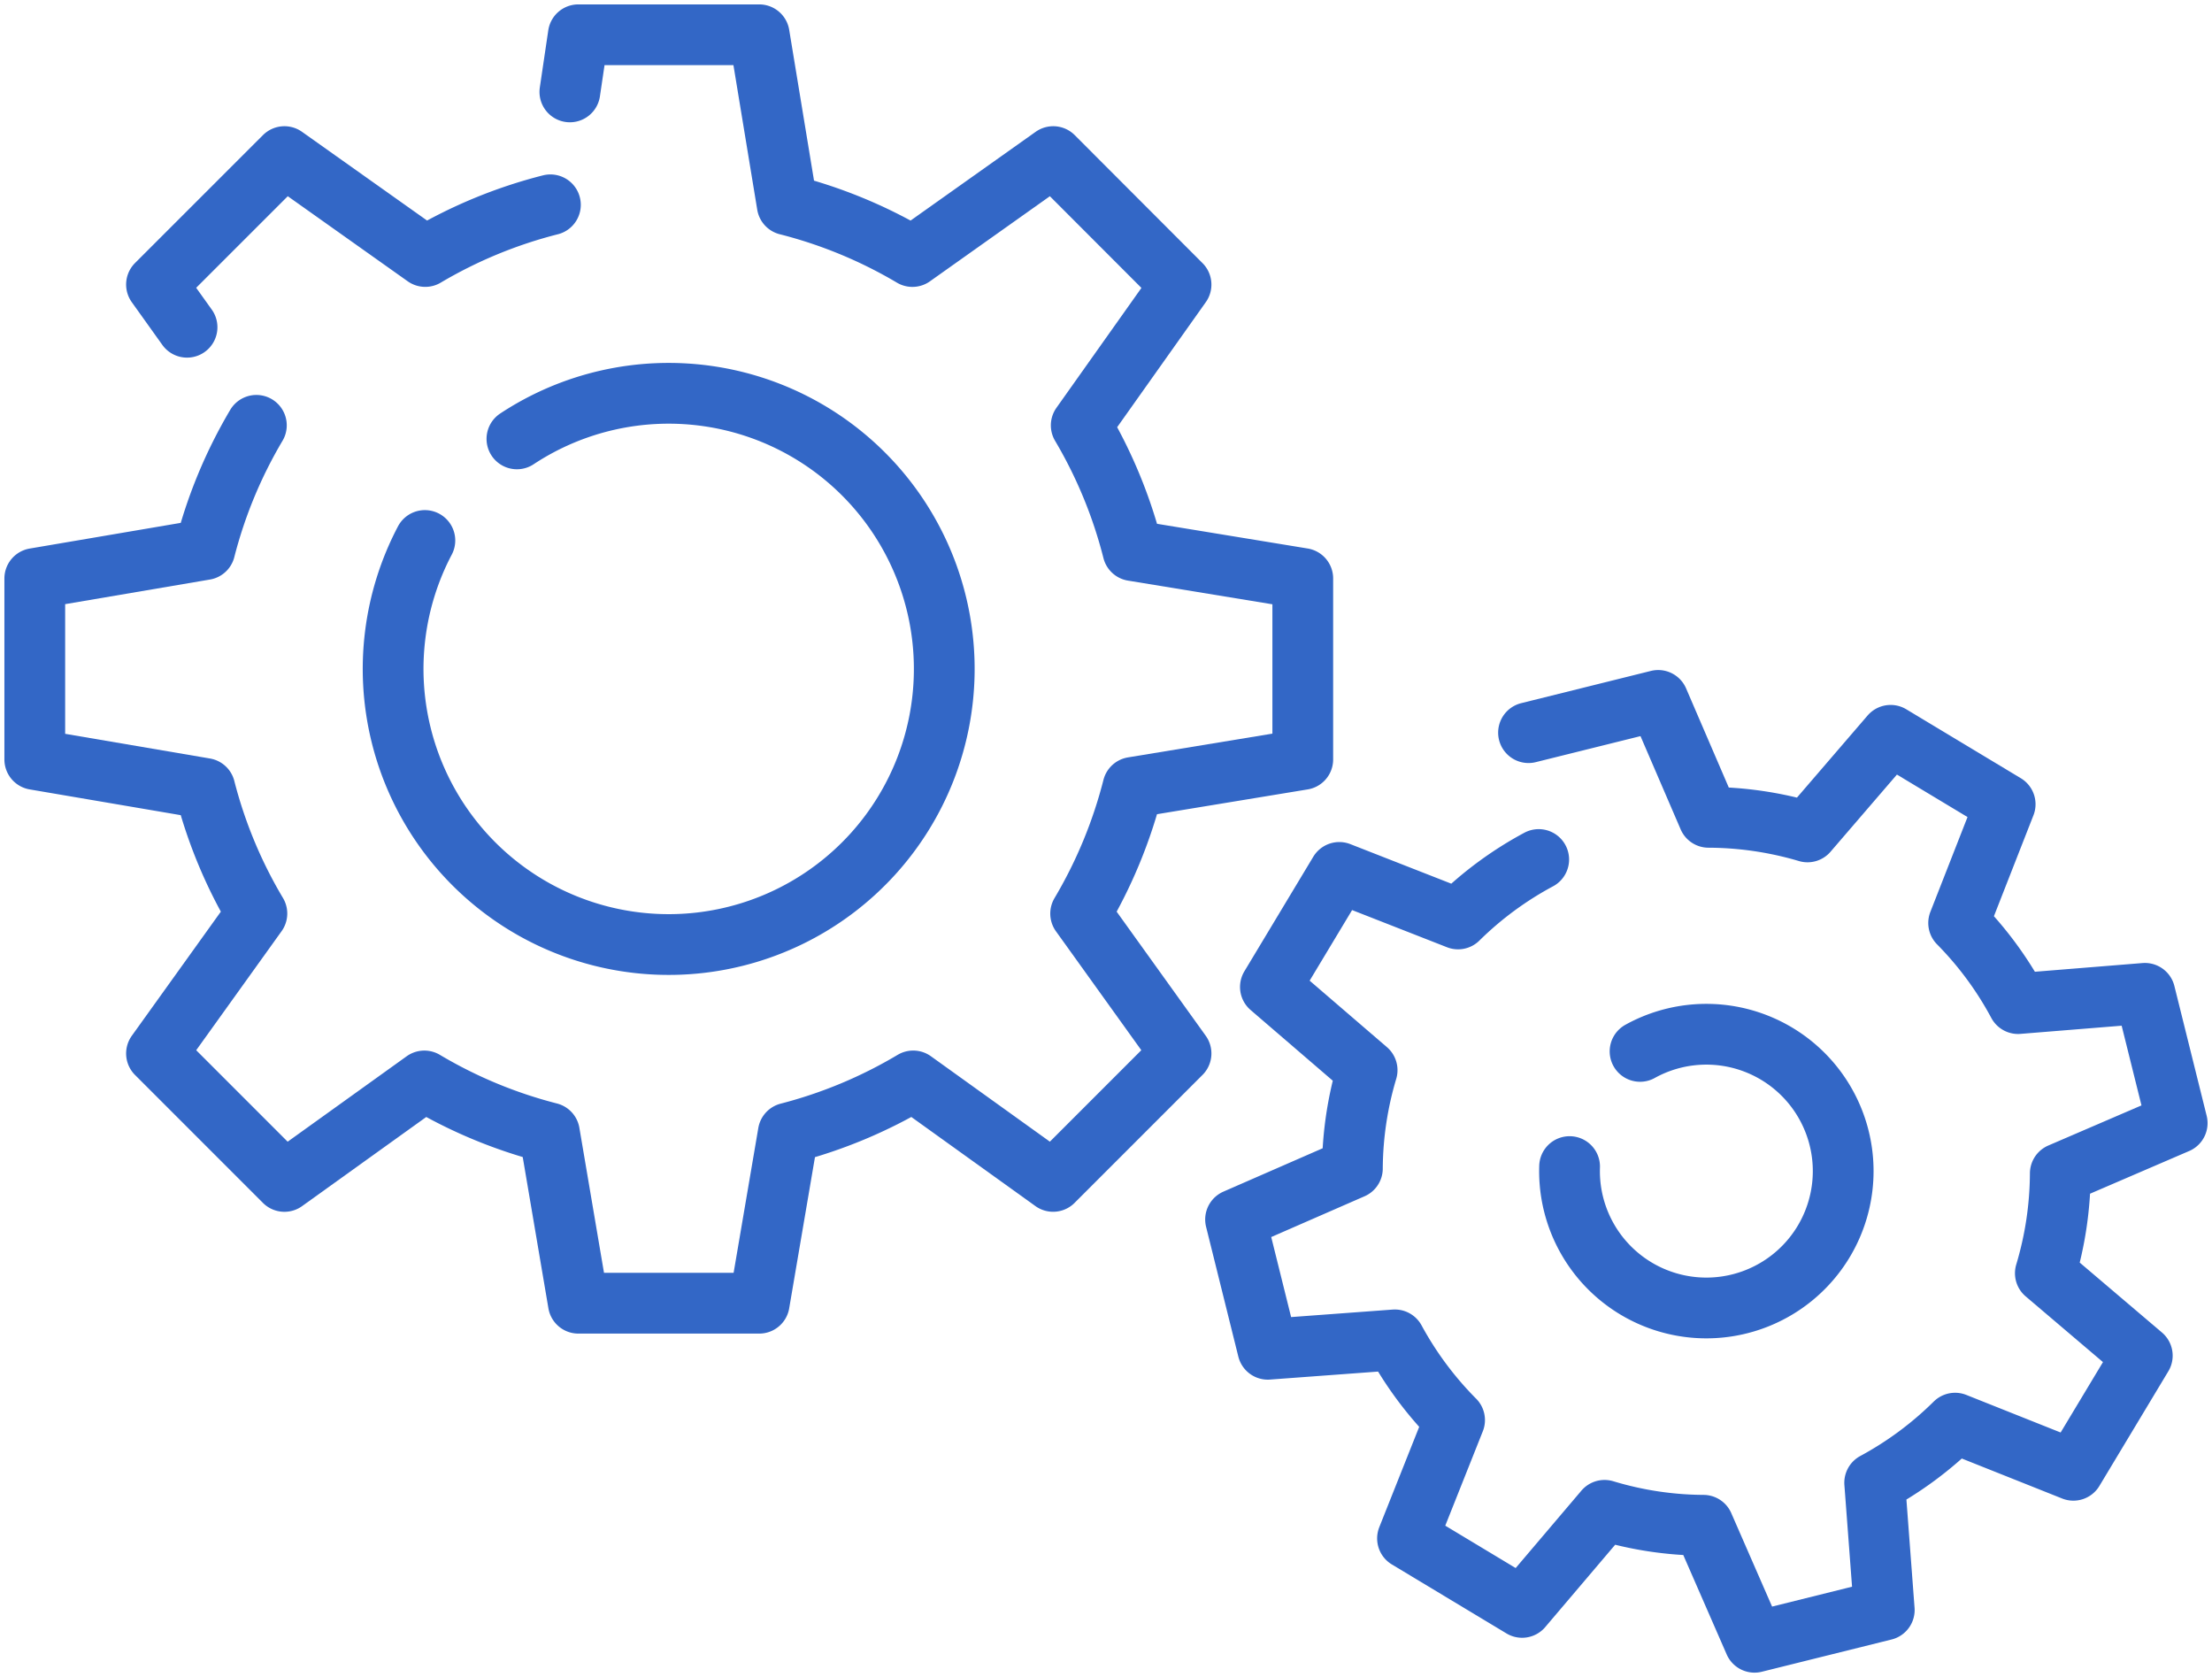
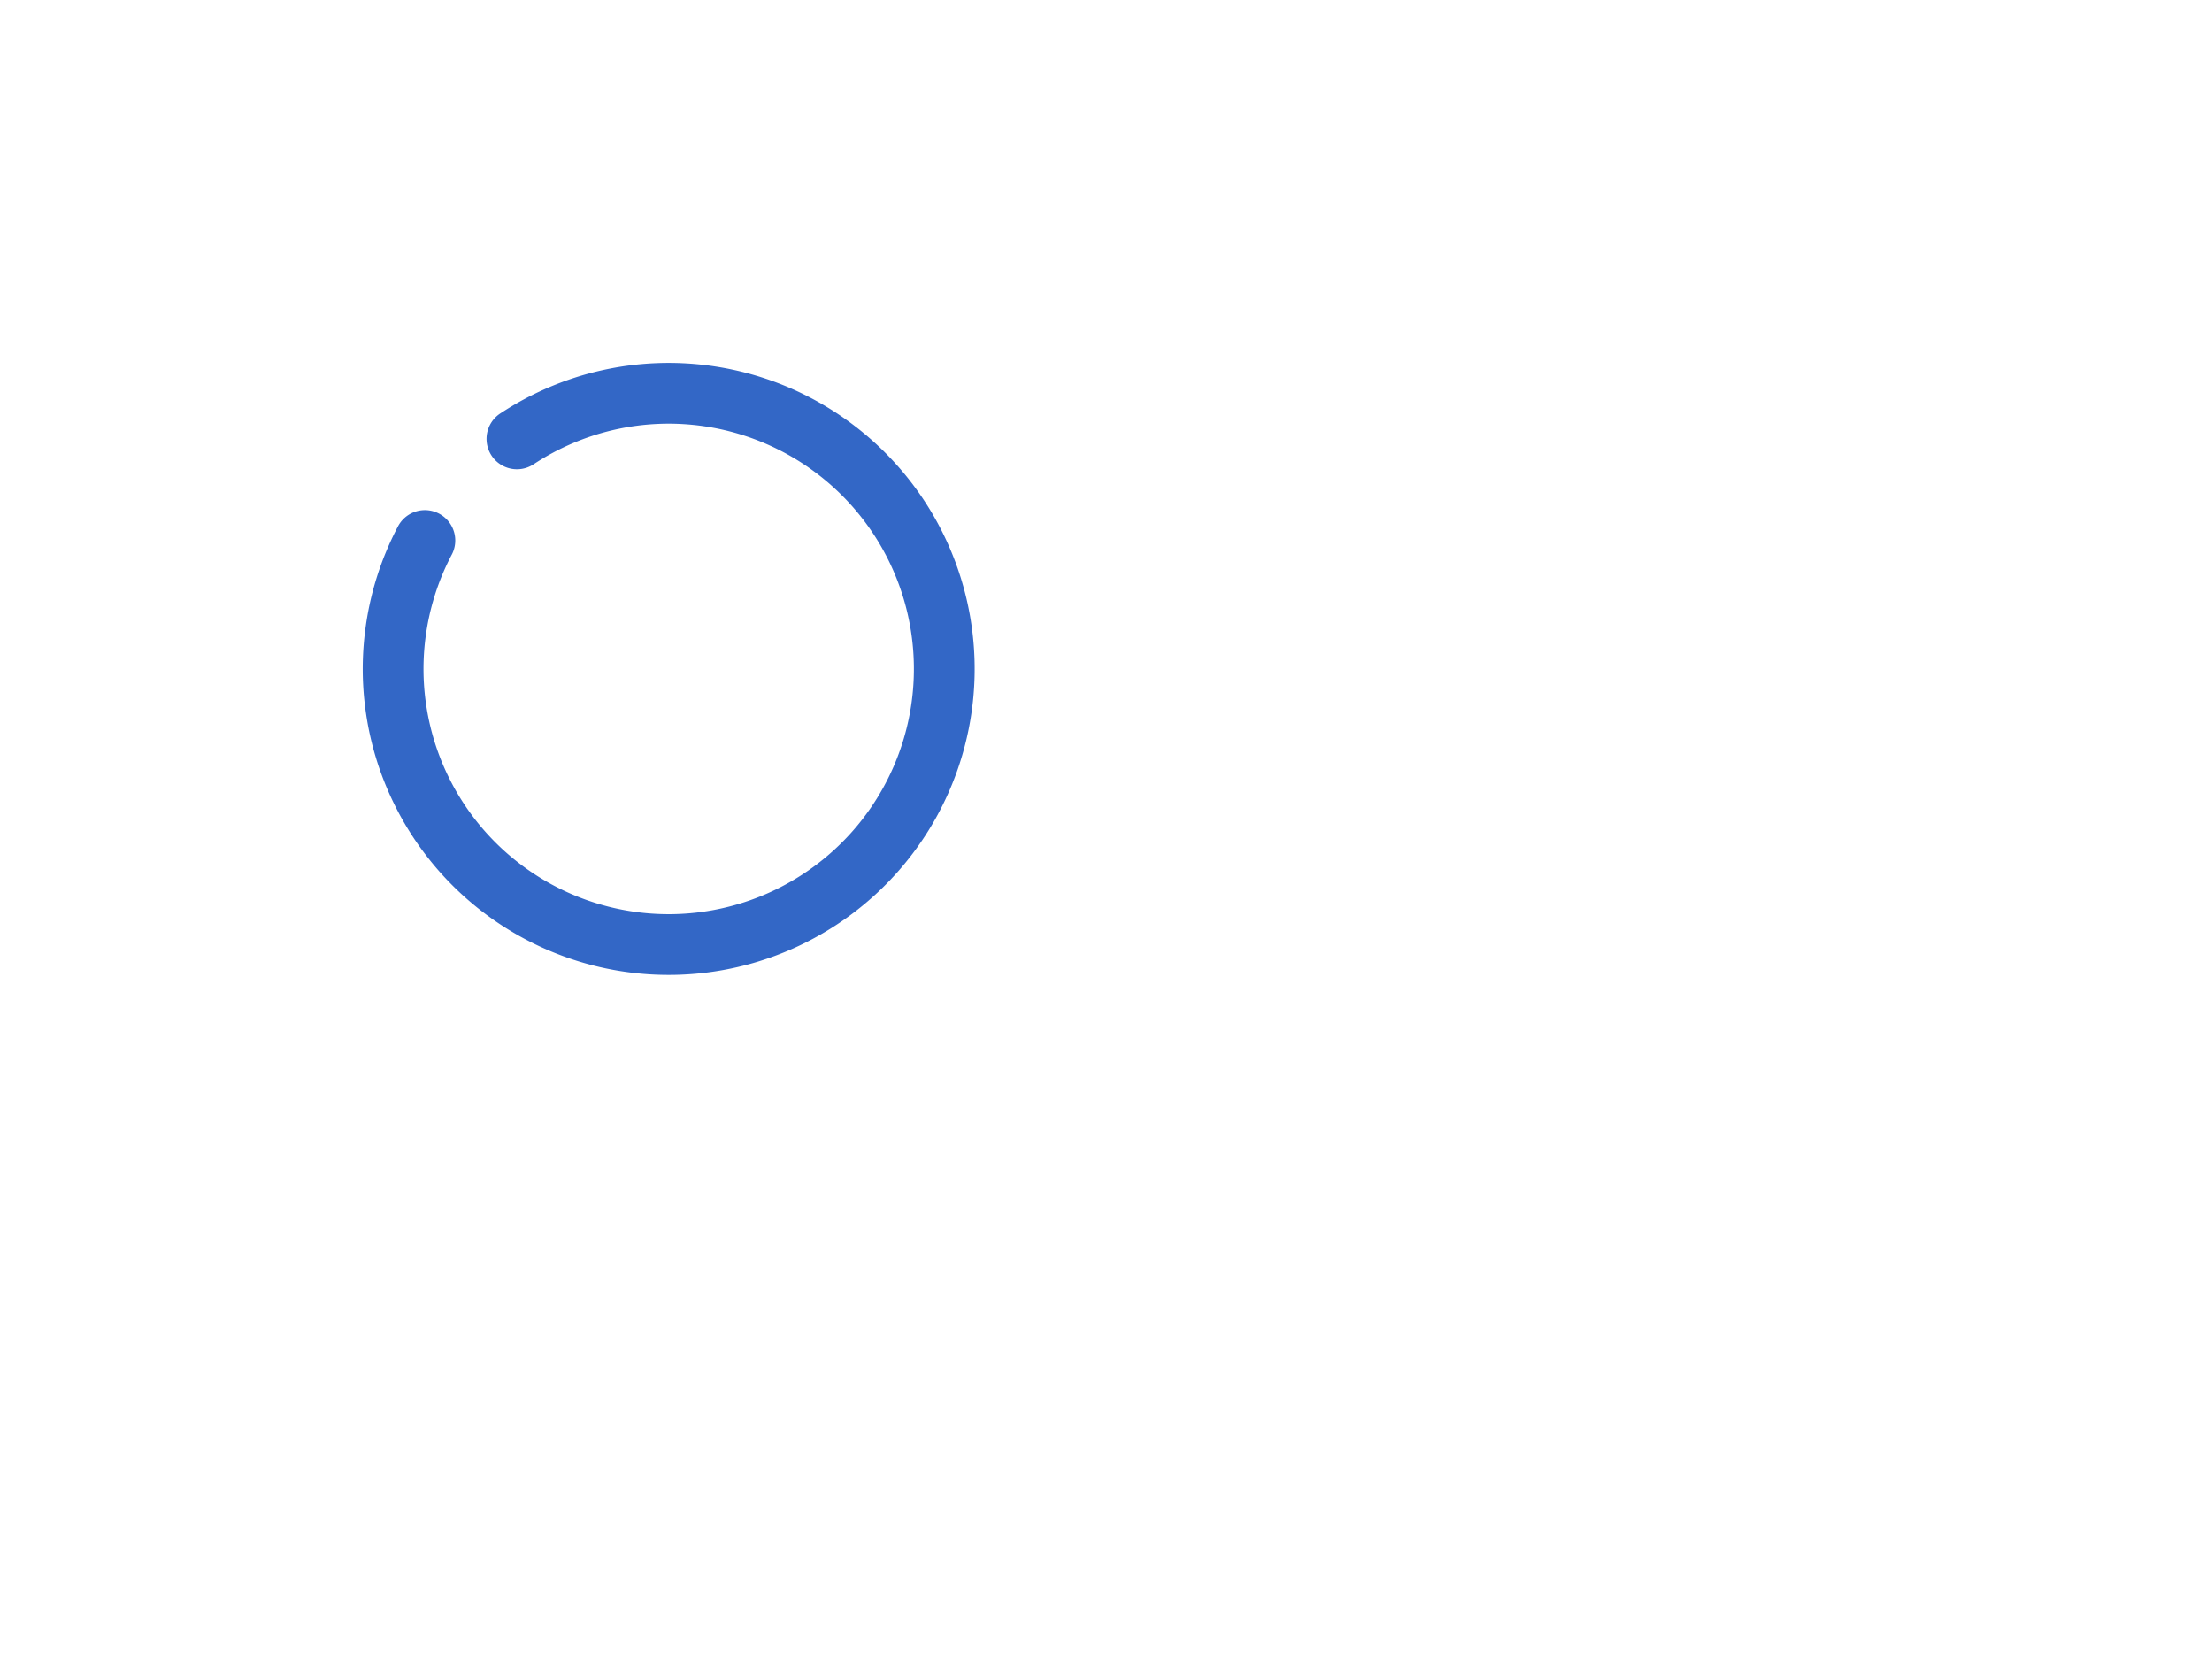
<svg xmlns="http://www.w3.org/2000/svg" width="91.027" height="69" viewBox="0 0 91.027 69">
  <defs>
    <clipPath id="a">
      <rect width="91.027" height="69" fill="none" stroke="#3367c6" stroke-width="1" />
    </clipPath>
  </defs>
  <g transform="translate(0 0)">
    <g transform="translate(0 0)" clip-path="url(#a)">
-       <path d="M56.919,31.736A14.44,14.44,0,0,0,53.6,34.181l-4.887-1.914L45.878,36.98l3.98,3.423a14.387,14.387,0,0,0-.606,4.043l-4.808,2.1,1.327,5.34L51,51.5A14.447,14.447,0,0,0,53.457,54.8L51.52,59.668l4.716,2.838,3.392-3.993a14.292,14.292,0,0,0,4.07.615L65.8,63.941l5.339-1.327-.394-5.236a14.451,14.451,0,0,0,3.309-2.452l4.867,1.939,2.836-4.716-3.989-3.391a14.5,14.5,0,0,0,.615-4.106l4.81-2.071-1.328-5.339-5.219.422A14.365,14.365,0,0,0,74.2,34.347l1.914-4.885-4.713-2.836L67.981,30.6A14.485,14.485,0,0,0,63.908,30l-2.072-4.81L56.5,26.516" transform="translate(6.401 3.628)" fill="none" stroke="#3367c6" stroke-linecap="round" stroke-linejoin="round" stroke-width="2.5" />
-       <path d="M59.36,37.9a5.631,5.631,0,1,1-2.9,4.74" transform="translate(8.131 5.358)" fill="none" stroke="#3367c6" stroke-linecap="round" stroke-linejoin="round" stroke-width="2.5" />
-       <path d="M10.37,17.319a19.517,19.517,0,0,0-2.119,5.112l-7,1.19v7.445l7,1.193a19.461,19.461,0,0,0,2.14,5.146L6.26,43.163l5.264,5.264,5.759-4.133a19.517,19.517,0,0,0,5.147,2.138l1.19,7.006h7.444l1.194-7A19.59,19.59,0,0,0,37.4,44.293l5.757,4.133,5.264-5.264-4.131-5.754a19.675,19.675,0,0,0,2.15-5.193l6.991-1.15V23.62l-6.991-1.146a19.532,19.532,0,0,0-2.126-5.154l4.107-5.792L43.162,6.262l-5.795,4.111a19.522,19.522,0,0,0-5.152-2.128L31.063,1.25H23.619L23.271,3.6" transform="translate(0.18 0.181)" fill="none" stroke="#3367c6" stroke-linecap="round" stroke-linejoin="round" stroke-width="2.5" />
-       <path d="M21.839,7.615a19.525,19.525,0,0,0-5.15,2.126L10.894,5.631,5.629,10.894l1.257,1.758" transform="translate(0.811 0.812)" fill="none" stroke="#3367c6" stroke-linecap="round" stroke-linejoin="round" stroke-width="2.5" />
      <path d="M19.235,16.019A11.34,11.34,0,1,1,15.447,20.2" transform="translate(2.037 2.038)" fill="none" stroke="#3367c6" stroke-linecap="round" stroke-linejoin="round" stroke-width="2.5" />
    </g>
  </g>
</svg>